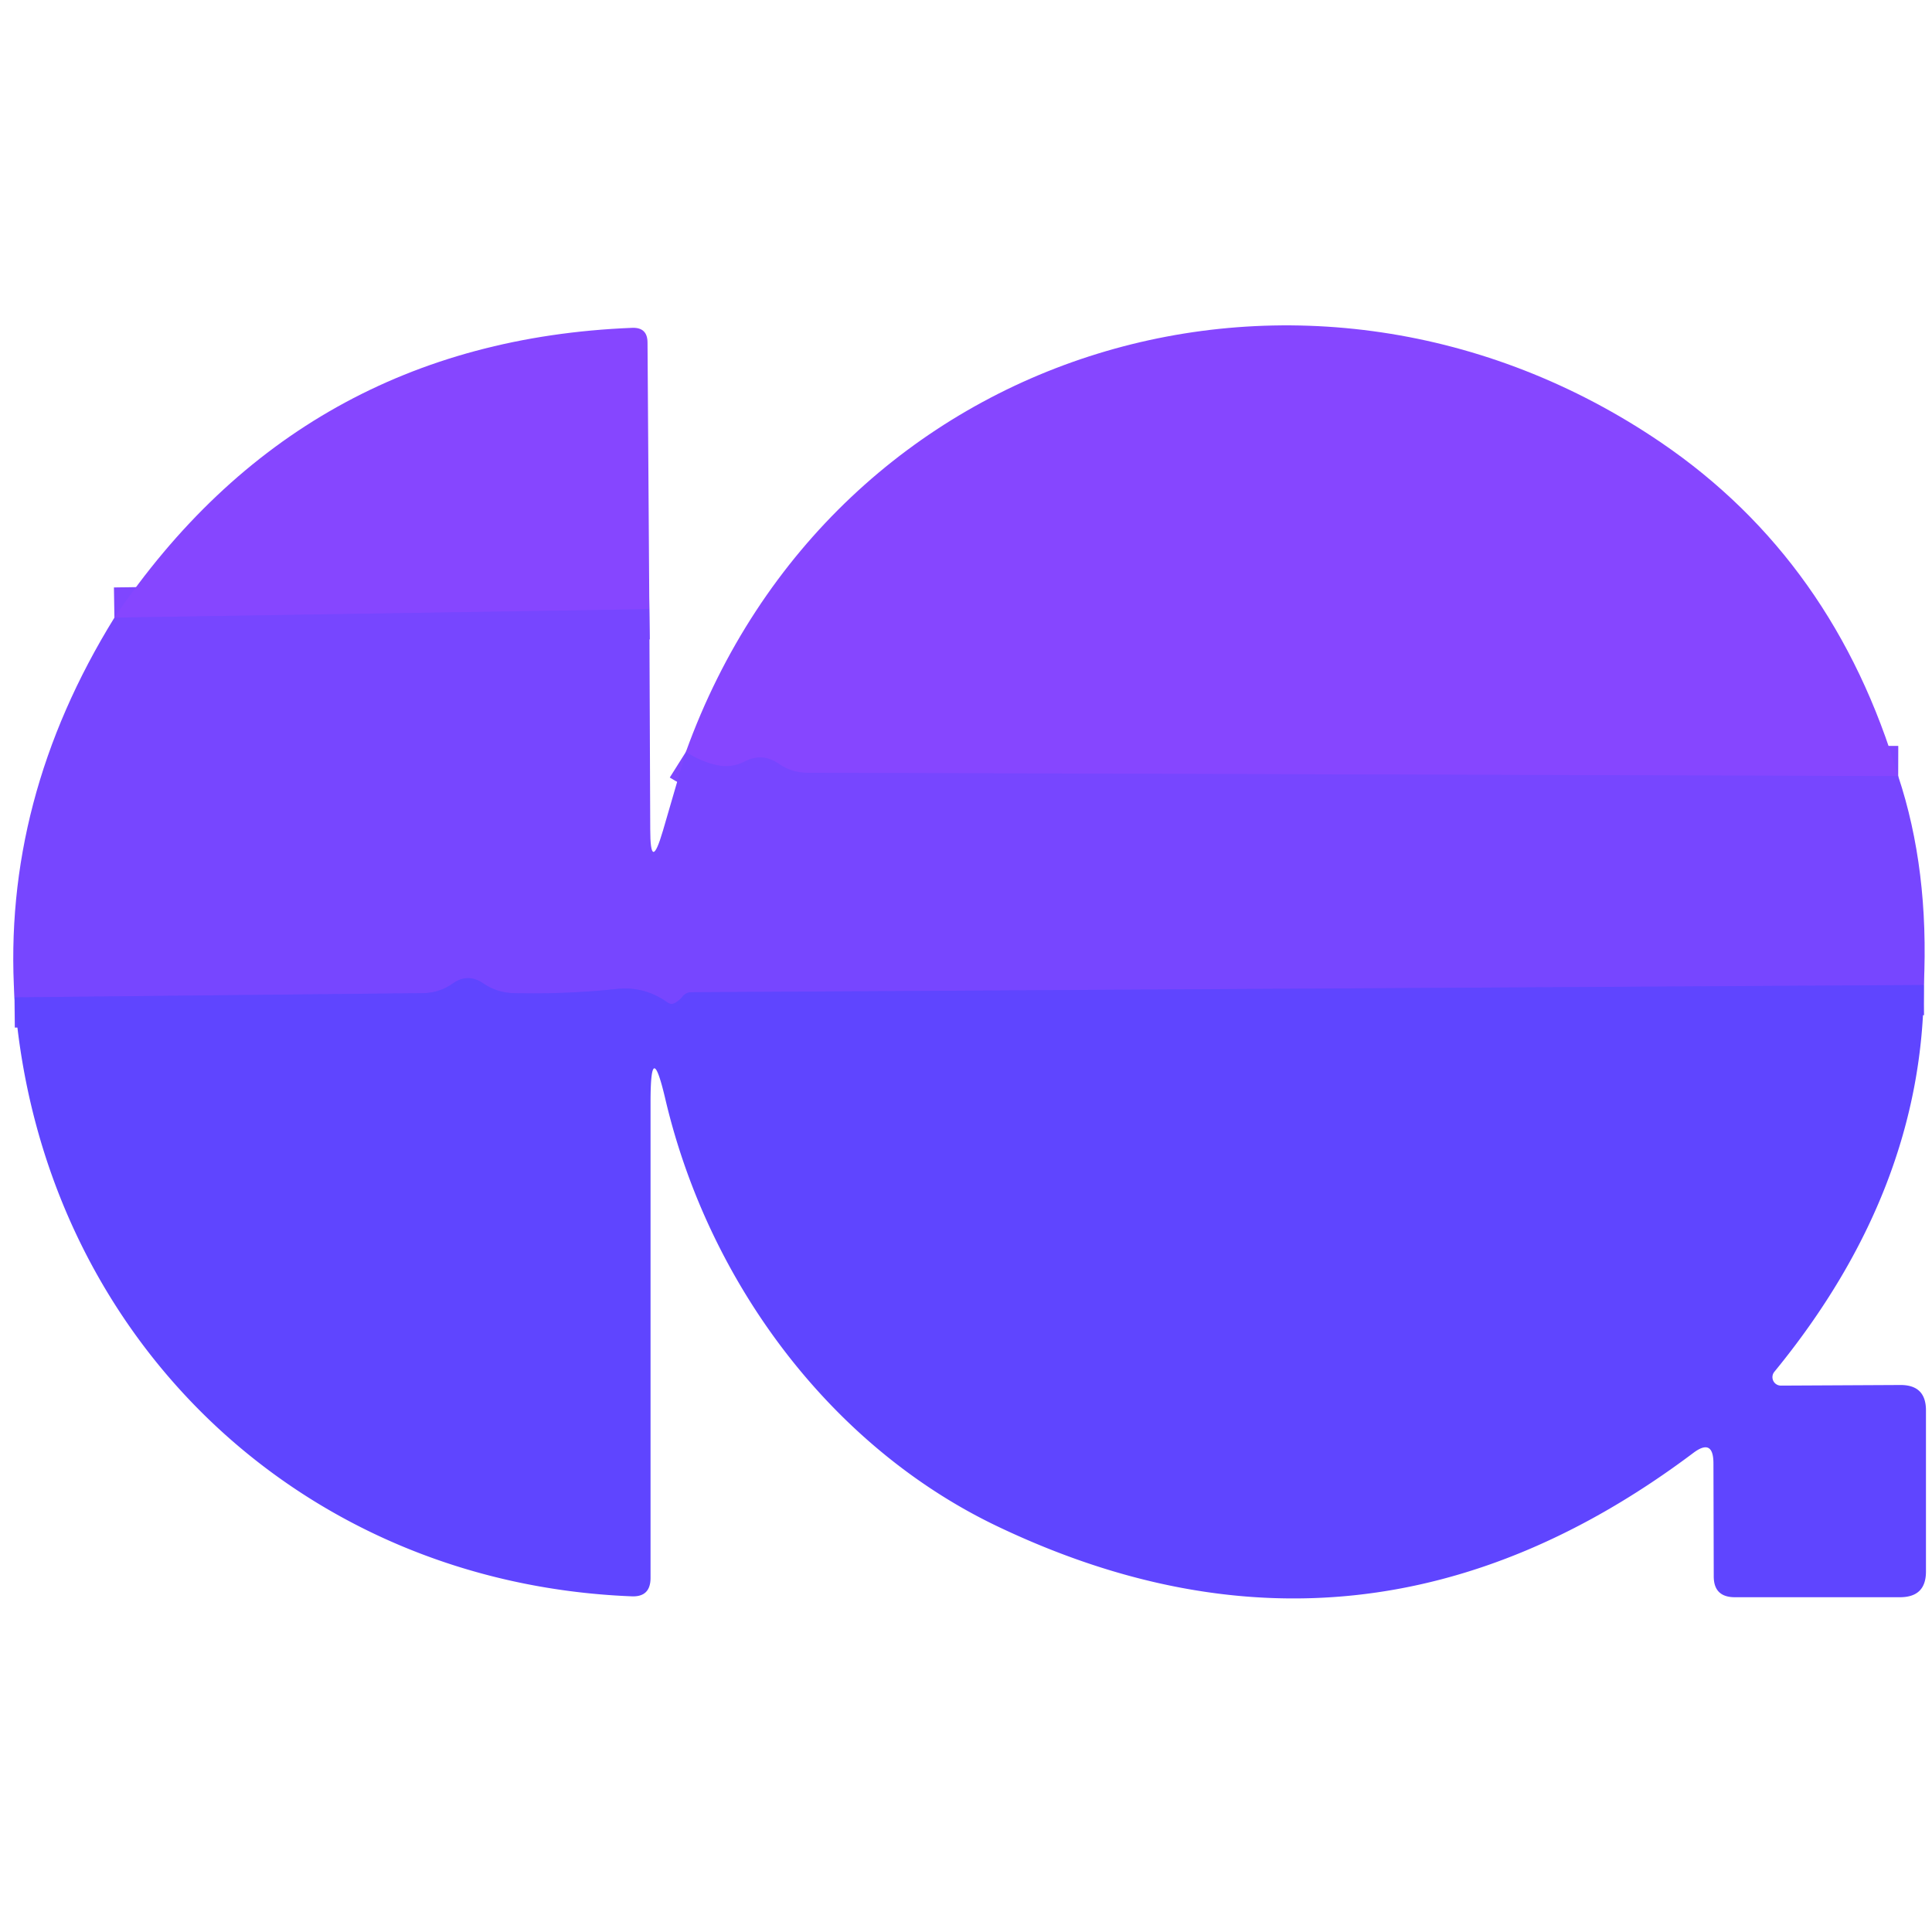
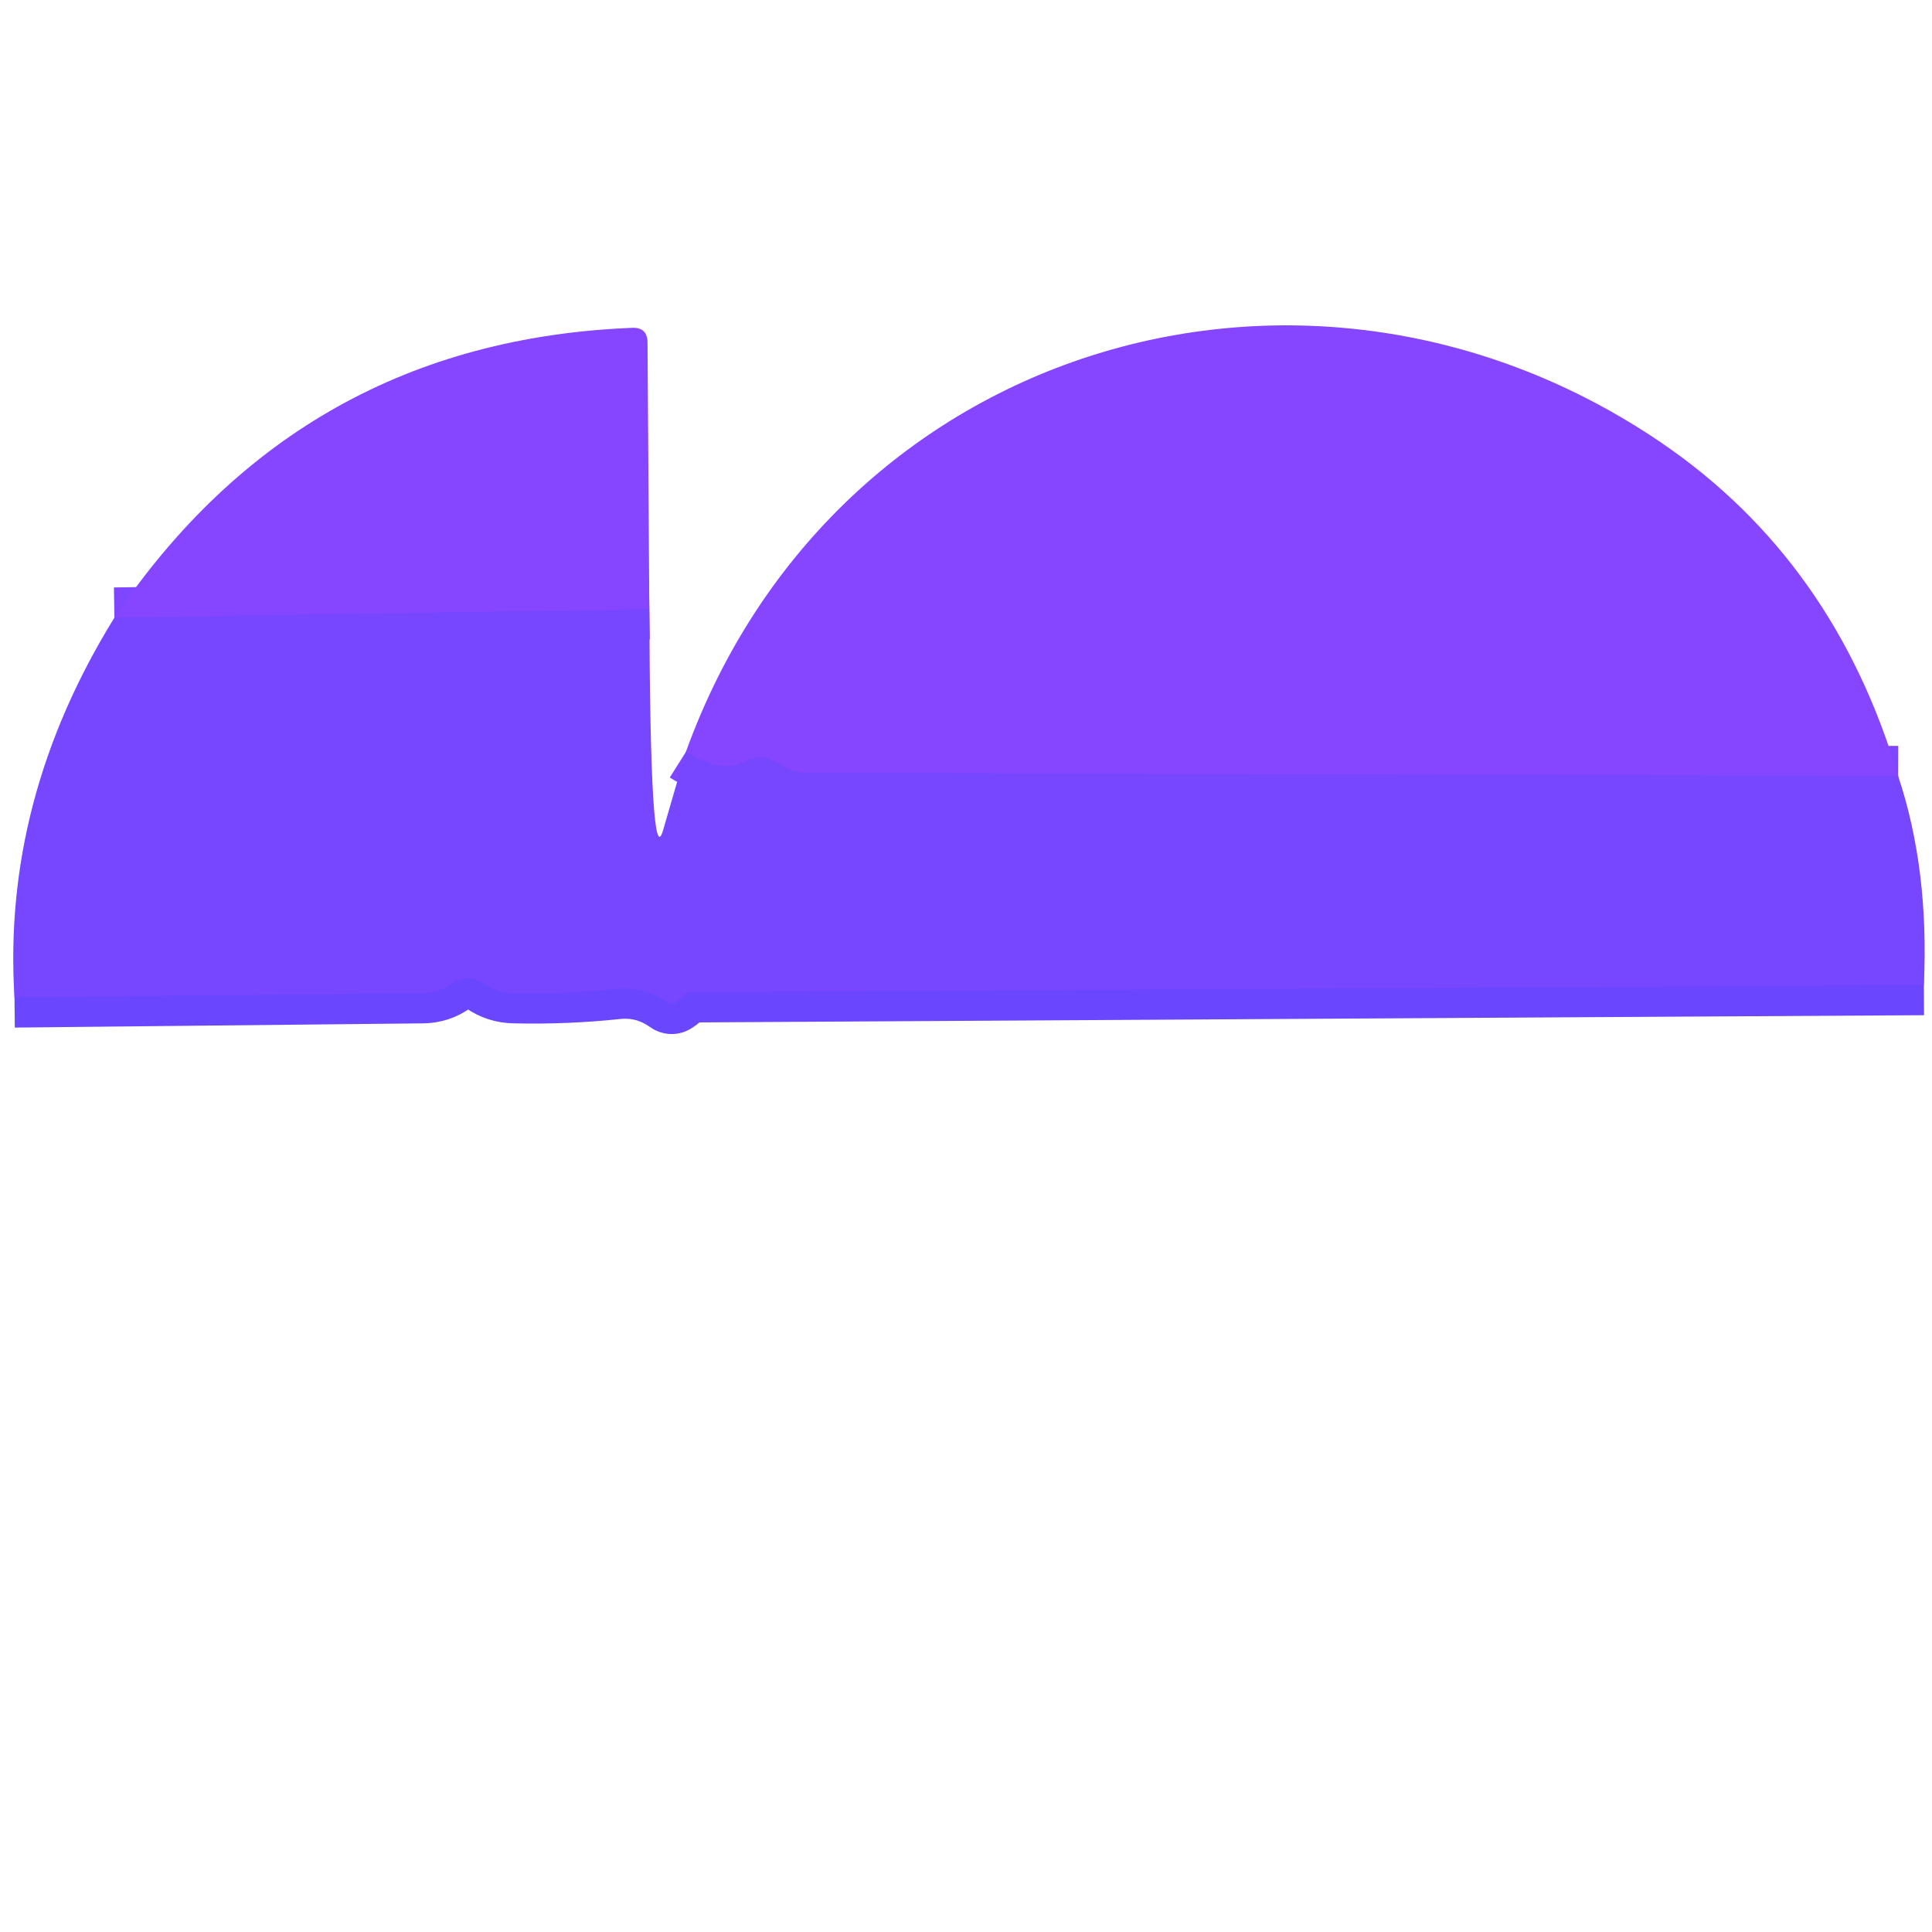
<svg xmlns="http://www.w3.org/2000/svg" version="1.1" viewBox="0.00 0.00 64.00 64.00">
  <g stroke-width="2.00" fill="none" stroke-linecap="butt">
    <path stroke="#7f46ff" vector-effect="non-scaling-stroke" d="   M 21.51 20.18   L 3.79 20.46" />
    <path stroke="#6b46ff" vector-effect="non-scaling-stroke" d="   M 63.73 32.63   L 22.90 32.87   Q 22.74 32.87 22.63 32.99   Q 22.54 33.11 22.40 33.20   Q 22.25 33.31 22.10 33.20   Q 21.35 32.67 20.45 32.76   Q 18.76 32.94 17.03 32.90   Q 16.46 32.89 16.00 32.57   Q 15.49 32.23 15.00 32.58   Q 14.56 32.89 14.02 32.90   L 0.48 33.04" />
    <path stroke="#7f46ff" vector-effect="non-scaling-stroke" d="   M 62.88 25.71   L 26.75 25.60   Q 26.23 25.60 25.81 25.31   Q 25.26 24.92 24.66 25.23   Q 24.23 25.45 23.76 25.35   Q 23.26 25.25 22.72 24.91" />
  </g>
  <path fill="#8646ff" d="   M 21.51 20.18   L 3.79 20.46   Q 9.97 11.30 20.94 10.86   Q 21.45 10.84 21.45 11.35   L 21.51 20.18   Z" />
  <path fill="#8646ff" d="   M 62.88 25.71   L 26.75 25.60   Q 26.23 25.60 25.81 25.31   Q 25.26 24.92 24.66 25.23   Q 24.23 25.45 23.76 25.35   Q 23.26 25.25 22.72 24.91   C 27.62 11.33 43.39 6.73 55.04 14.67   Q 60.77 18.58 62.88 25.71   Z" />
-   <path fill="#7746ff" d="   M 21.51 20.18   L 21.54 27.46   Q 21.54 28.95 21.96 27.52   L 22.72 24.91   Q 23.26 25.25 23.76 25.35   Q 24.23 25.45 24.66 25.23   Q 25.26 24.92 25.81 25.31   Q 26.23 25.60 26.75 25.60   L 62.88 25.71   Q 63.91 28.80 63.73 32.63   L 22.90 32.87   Q 22.74 32.87 22.63 32.99   Q 22.54 33.11 22.40 33.20   Q 22.25 33.31 22.10 33.20   Q 21.35 32.67 20.45 32.76   Q 18.76 32.94 17.03 32.90   Q 16.46 32.89 16.00 32.57   Q 15.49 32.23 15.00 32.58   Q 14.56 32.89 14.02 32.90   L 0.48 33.04   Q 0.07 26.48 3.79 20.46   L 21.51 20.18   Z" />
-   <path fill="#5f45ff" d="   M 63.73 32.63   Q 63.72 39.41 58.78 45.44   A 0.28 0.28 0.0 0 0 59.00 45.90   L 62.96 45.88   Q 63.80 45.88 63.80 46.72   L 63.80 52.06   Q 63.80 52.91 62.94 52.91   L 57.47 52.91   Q 56.77 52.91 56.77 52.22   L 56.76 48.48   Q 56.76 47.62 56.08 48.14   Q 45.18 56.32 33.10 50.59   C 27.56 47.97 23.49 42.53 22.05 36.45   Q 21.55 34.30 21.55 36.51   L 21.55 52.27   Q 21.55 52.91 20.92 52.88   C 9.84 52.44 1.32 44.16 0.48 33.04   L 14.02 32.90   Q 14.56 32.89 15.00 32.58   Q 15.49 32.23 16.00 32.57   Q 16.46 32.89 17.03 32.90   Q 18.76 32.94 20.45 32.76   Q 21.35 32.67 22.10 33.20   Q 22.25 33.31 22.40 33.20   Q 22.54 33.11 22.63 32.99   Q 22.74 32.87 22.90 32.87   L 63.73 32.63   Z" />
+   <path fill="#7746ff" d="   M 21.51 20.18   Q 21.54 28.95 21.96 27.52   L 22.72 24.91   Q 23.26 25.25 23.76 25.35   Q 24.23 25.45 24.66 25.23   Q 25.26 24.92 25.81 25.31   Q 26.23 25.60 26.75 25.60   L 62.88 25.71   Q 63.91 28.80 63.73 32.63   L 22.90 32.87   Q 22.74 32.87 22.63 32.99   Q 22.54 33.11 22.40 33.20   Q 22.25 33.31 22.10 33.20   Q 21.35 32.67 20.45 32.76   Q 18.76 32.94 17.03 32.90   Q 16.46 32.89 16.00 32.57   Q 15.49 32.23 15.00 32.58   Q 14.56 32.89 14.02 32.90   L 0.48 33.04   Q 0.07 26.48 3.79 20.46   L 21.51 20.18   Z" />
</svg>